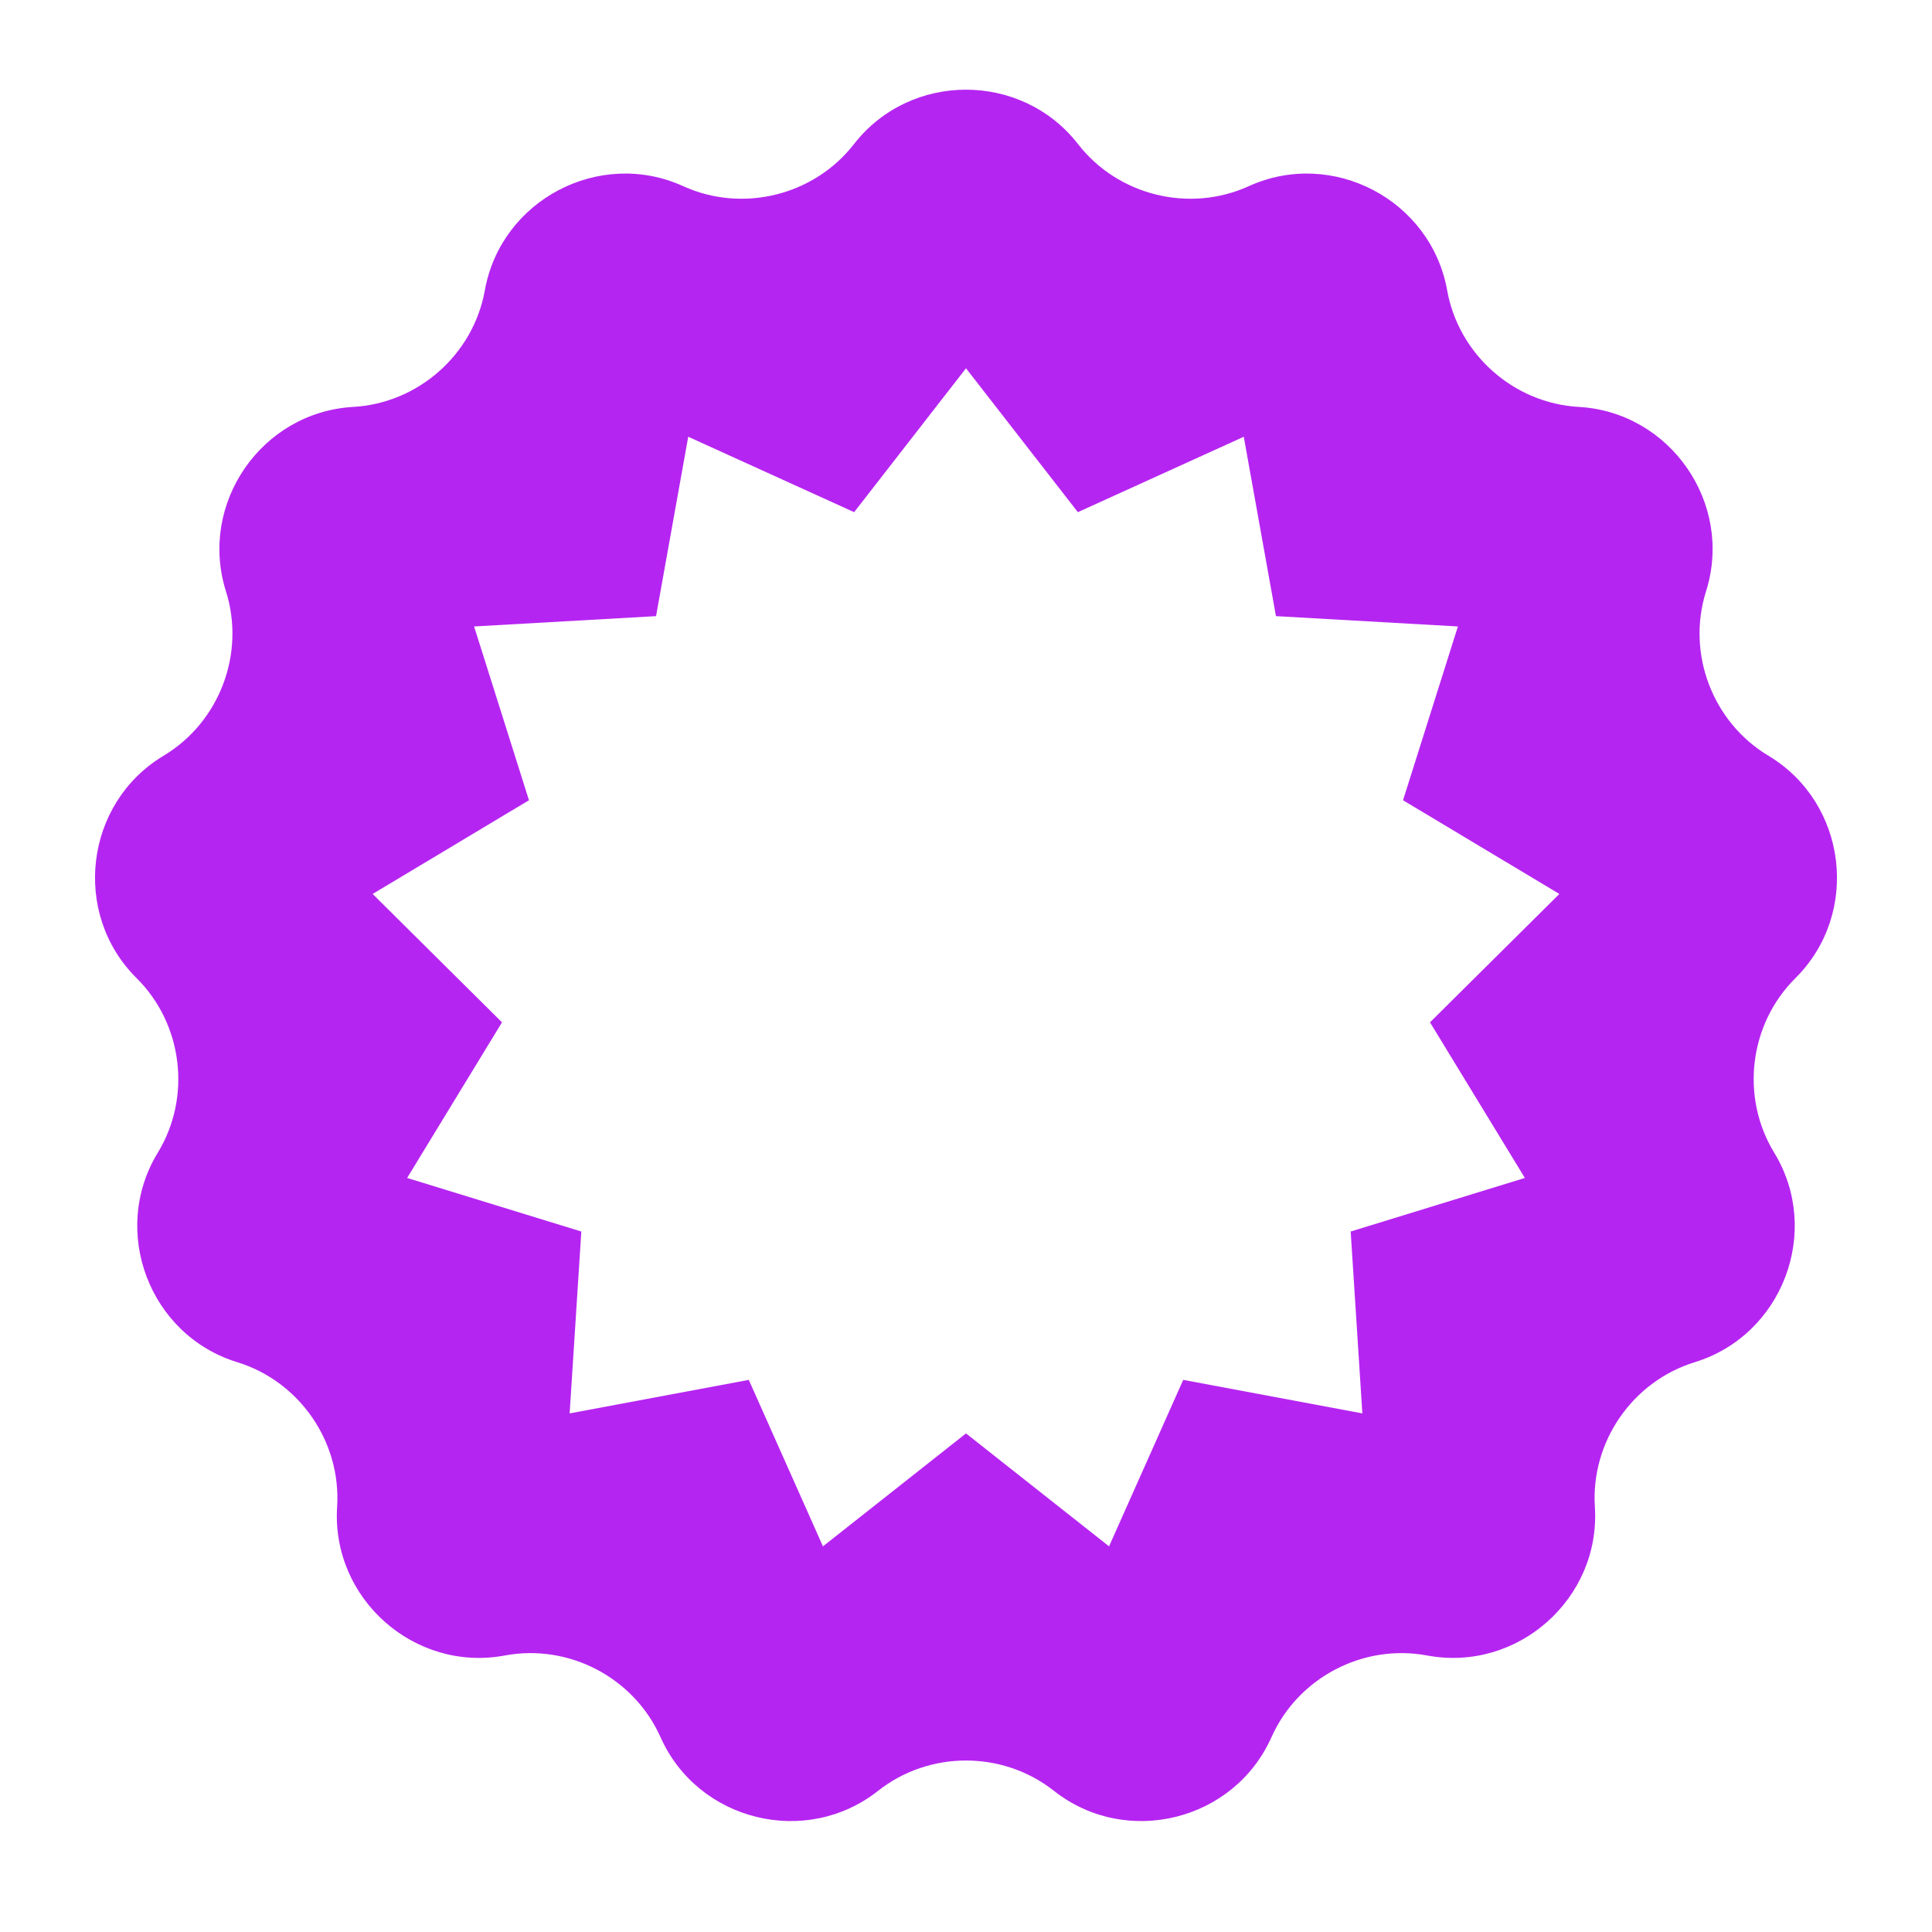
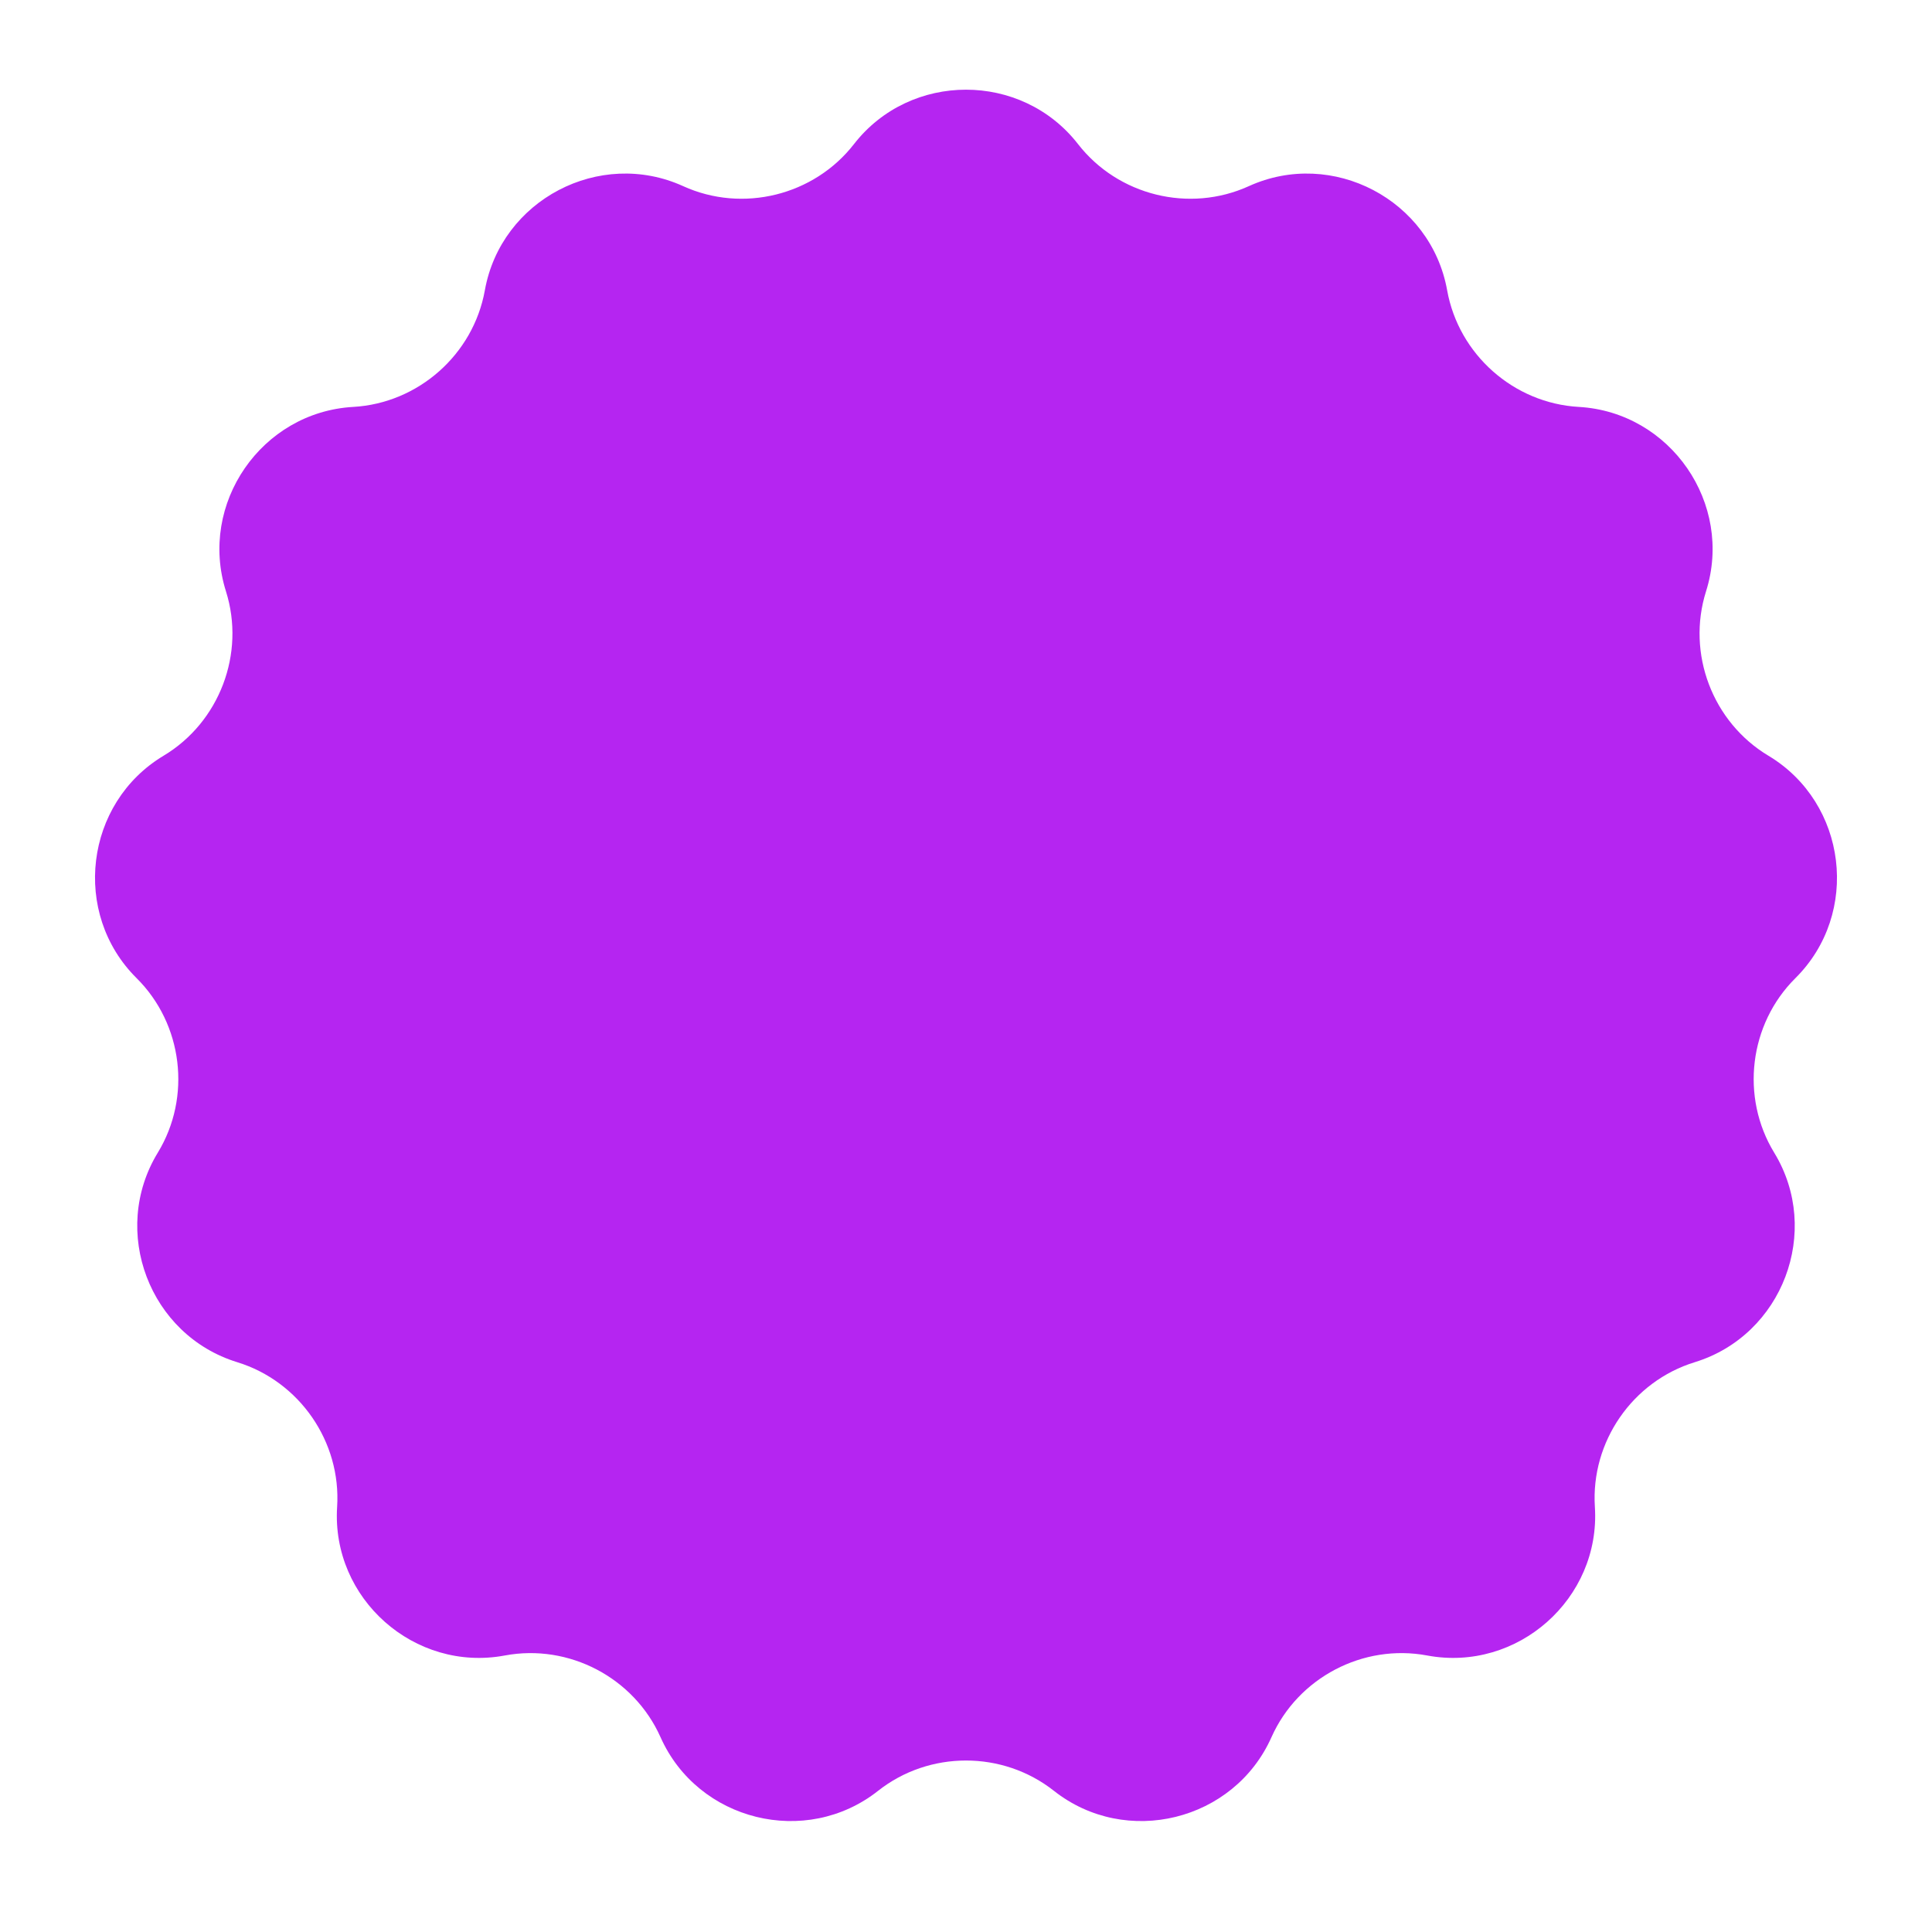
<svg xmlns="http://www.w3.org/2000/svg" width="960" height="960" viewBox="0 0 960 960" fill="none">
-   <path d="M424.336 71.6C452.361 35.552 507.639 35.552 535.664 71.6V71.6C555.552 97.182 591.007 105.921 620.505 92.512V92.512C662.072 73.616 711.018 99.305 719.081 144.248V144.248C724.802 176.142 752.135 200.357 784.486 202.192V202.192C830.073 204.778 861.474 250.271 847.727 293.813V293.813C837.971 324.712 850.92 358.855 878.713 375.515V375.515C917.876 398.99 924.539 453.865 892.132 486.031V486.031C869.134 508.857 864.732 545.107 881.599 572.774V572.774C905.367 611.761 885.765 663.446 842.122 676.867V676.867C811.15 686.391 790.407 716.443 792.484 748.78V748.78C795.412 794.346 754.036 831.002 709.154 822.604V822.604C677.304 816.644 644.971 833.613 631.783 863.211V863.211C613.199 904.919 559.528 918.148 523.69 889.854V889.854C498.258 869.775 461.742 869.775 436.31 889.854V889.854C400.472 918.148 346.801 904.919 328.217 863.211V863.211C315.029 833.613 282.696 816.644 250.846 822.604V822.604C205.964 831.002 164.588 794.346 167.516 748.78V748.78C169.593 716.443 148.85 686.391 117.878 676.867V676.867C74.235 663.446 54.633 611.761 78.401 572.774V572.774C95.268 545.107 90.866 508.857 67.868 486.031V486.031C35.461 453.865 42.124 398.99 81.287 375.515V375.515C109.08 358.855 122.029 324.712 112.273 293.813V293.813C98.526 250.271 129.927 204.778 175.514 202.192V202.192C207.865 200.357 235.198 176.142 240.919 144.248V144.248C248.982 99.305 297.928 73.616 339.495 92.512V92.512C368.993 105.921 404.448 97.182 424.336 71.6V71.6Z" fill="#B525F1" />
+   <path d="M424.336 71.6C452.361 35.552 507.639 35.552 535.664 71.6V71.6C555.552 97.182 591.007 105.921 620.505 92.512V92.512C662.072 73.616 711.018 99.305 719.081 144.248V144.248C724.802 176.142 752.135 200.357 784.486 202.192V202.192C830.073 204.778 861.474 250.271 847.727 293.813V293.813C837.971 324.712 850.92 358.855 878.713 375.515C917.876 398.99 924.539 453.865 892.132 486.031V486.031C869.134 508.857 864.732 545.107 881.599 572.774V572.774C905.367 611.761 885.765 663.446 842.122 676.867V676.867C811.15 686.391 790.407 716.443 792.484 748.78V748.78C795.412 794.346 754.036 831.002 709.154 822.604V822.604C677.304 816.644 644.971 833.613 631.783 863.211V863.211C613.199 904.919 559.528 918.148 523.69 889.854V889.854C498.258 869.775 461.742 869.775 436.31 889.854V889.854C400.472 918.148 346.801 904.919 328.217 863.211V863.211C315.029 833.613 282.696 816.644 250.846 822.604V822.604C205.964 831.002 164.588 794.346 167.516 748.78V748.78C169.593 716.443 148.85 686.391 117.878 676.867V676.867C74.235 663.446 54.633 611.761 78.401 572.774V572.774C95.268 545.107 90.866 508.857 67.868 486.031V486.031C35.461 453.865 42.124 398.99 81.287 375.515V375.515C109.08 358.855 122.029 324.712 112.273 293.813V293.813C98.526 250.271 129.927 204.778 175.514 202.192V202.192C207.865 200.357 235.198 176.142 240.919 144.248V144.248C248.982 99.305 297.928 73.616 339.495 92.512V92.512C368.993 105.921 404.448 97.182 424.336 71.6V71.6Z" fill="#B525F1" />
  <g filter="url(#filter0_f)">
-     <path d="M480 183L535.582 254.495L618.023 217.02L634.013 306.155L724.426 311.285L697.161 397.642L774.835 444.201L710.561 507.995L757.7 585.318L671.141 611.935L676.947 702.308L587.934 685.651L551.077 768.37L480 712.254L408.923 768.37L372.066 685.651L283.053 702.308L288.859 611.935L202.3 585.318L249.439 507.995L185.165 444.201L262.839 397.642L235.574 311.285L325.987 306.155L341.977 217.02L424.418 254.495L480 183Z" fill="white" />
-   </g>
+     </g>
  <defs>
    <filter id="filter0_f" x="111.166" y="109" width="737.669" height="733.37" filterUnits="userSpaceOnUse" color-interpolation-filters="sRGB">
      <feFlood flood-opacity="0" result="BackgroundImageFix" />
      <feBlend mode="normal" in="SourceGraphic" in2="BackgroundImageFix" result="shape" />
      <feGaussianBlur stdDeviation="37" result="effect1_foregroundBlur" />
    </filter>
  </defs>
</svg>